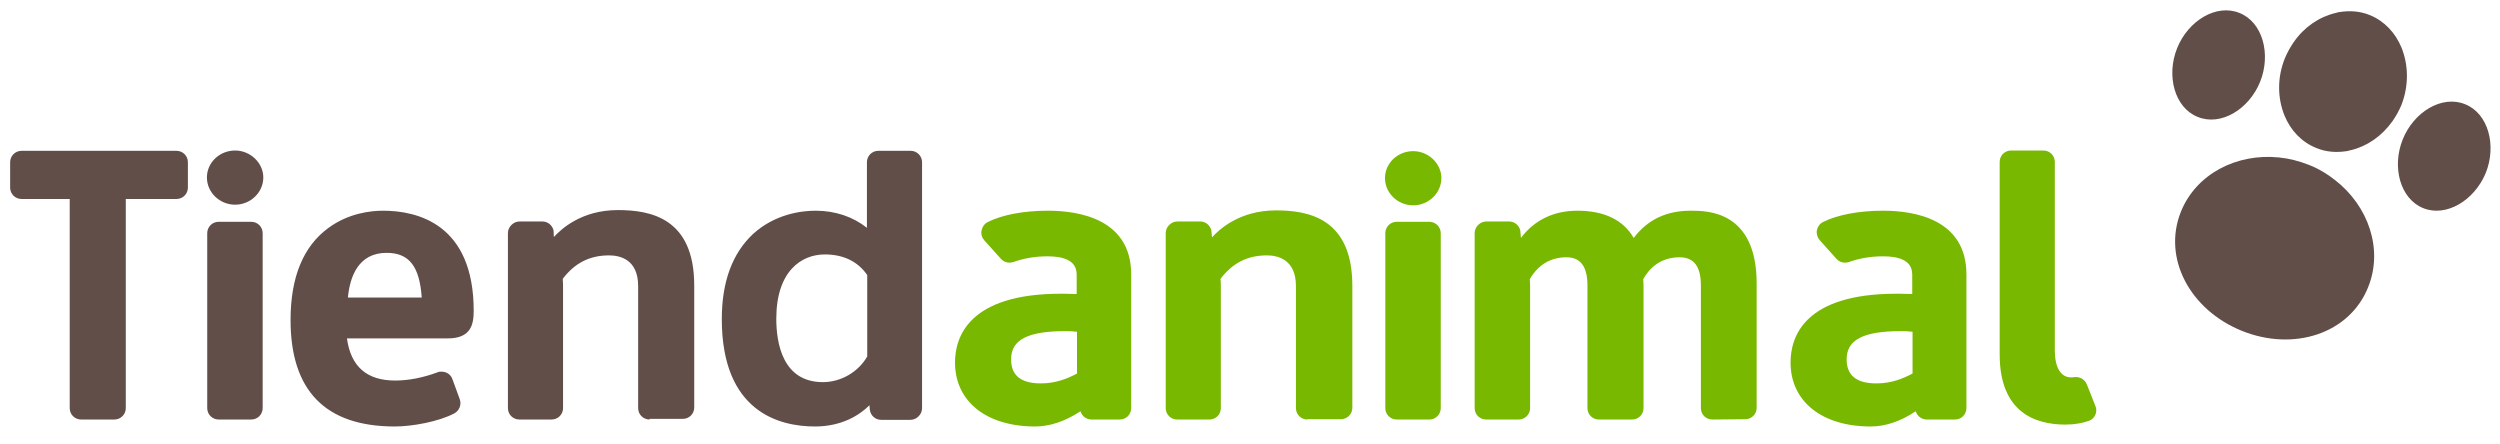
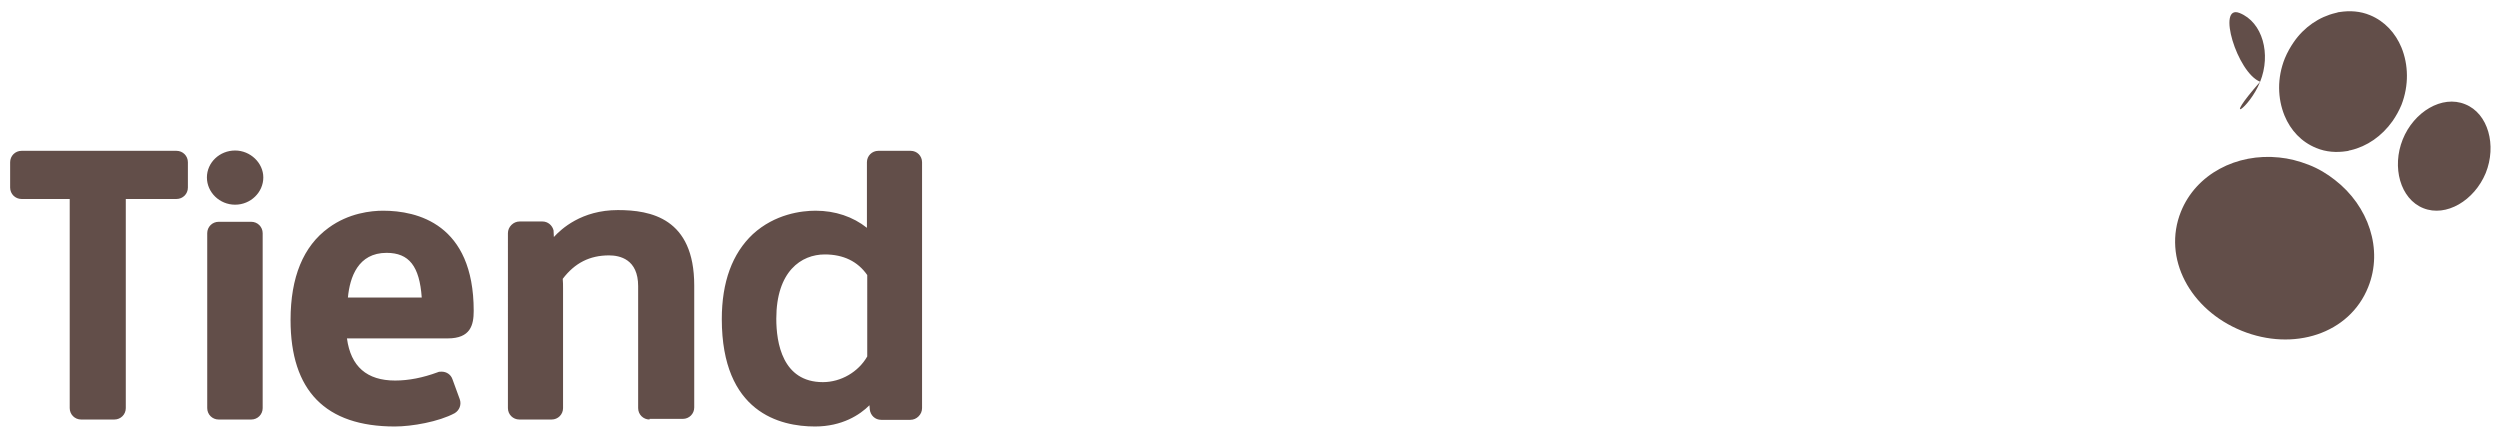
<svg xmlns="http://www.w3.org/2000/svg" version="1.1" id="Capa_1" x="0px" y="0px" viewBox="0 0 789 140" style="enable-background:new 0 0 789 140;" xml:space="preserve">
  <style type="text/css"> .st0{fill:#624E49;} .st1{fill:#78B800;} </style>
  <path class="st0" d="M25.6,132.4c-2,0-3.6-1.6-3.6-3.6v-66H6.8c-2,0-3.6-1.6-3.6-3.6v-8c0-2,1.6-3.6,3.6-3.6h48.9 c2,0,3.6,1.6,3.6,3.6v8c0,2-1.6,3.6-3.6,3.6h-16v66c0,2-1.6,3.6-3.6,3.6H25.6z M69,132.4c-2,0-3.6-1.6-3.6-3.6V73.6 c0-2,1.6-3.6,3.6-3.6h10.3c2,0,3.6,1.6,3.6,3.6v55.2c0,2-1.6,3.6-3.6,3.6L69,132.4L69,132.4z M74.2,64.6c-4.9,0-8.9-3.9-8.9-8.6 s4-8.5,8.9-8.5c4.8,0,8.9,3.9,8.9,8.5C83.1,60.7,79.1,64.6,74.2,64.6z M124.6,134.6c-21.9,0-32.9-11.3-32.9-33.6 c0-13.5,4-23.3,12-29.1c6.4-4.7,13.5-5.4,17.2-5.4c10.7,0,28.6,4.1,28.6,31.6c0,4.5-1,8.7-8.2,8.7h-31.8c1.2,8.9,6.3,13.3,15.2,13.3 c4.3,0,8.8-0.9,13.4-2.6c0.4-0.2,0.8-0.2,1.3-0.2c1.5,0,2.9,0.9,3.4,2.4l2.3,6.3c0.6,1.7-0.1,3.5-1.6,4.4 C138.5,133.1,130,134.6,124.6,134.6L124.6,134.6z M122,79.8c-9,0-11.6,7.7-12.2,14.1h23.3C132.4,84,129.1,79.8,122,79.8z M205,132.4 c-2,0-3.6-1.6-3.6-3.6V90.3c0-8.5-5.8-9.7-9.2-9.7c-6.1,0-10.8,2.4-14.6,7.4c0.1,0.9,0.1,2,0.1,3.1v37.7c0,2-1.6,3.6-3.6,3.6h-10.2 c-2,0-3.6-1.6-3.6-3.6V73.6c0-1,0.4-1.9,1.1-2.6c0.7-0.7,1.6-1.1,2.6-1.1h7.2c1.7,0,3.1,1.2,3.5,2.8l0.1,2.1 c2.3-2.5,8.7-8.5,20.2-8.5c10.3,0,24.1,2.5,24.1,23.8v38.5c0,2-1.6,3.6-3.6,3.6H205V132.4z M257.2,134.6c-11,0-29.4-4.4-29.4-33.9 c0-11.7,3.3-20.7,9.8-26.8c7-6.4,15.4-7.4,19.8-7.4c6.2,0,11.8,1.9,16.2,5.4V51.2c0-2,1.6-3.6,3.6-3.6h10.2c2,0,3.6,1.6,3.6,3.6 v77.6c0,1-0.4,1.9-1.1,2.6c-0.7,0.7-1.6,1.1-2.6,1.1h-9.2c-1.9,0-3.4-1.4-3.6-3.3l-0.1-1.3C271.4,130.9,265.8,134.6,257.2,134.6 L257.2,134.6z M260.3,80.3c-7.4,0-15.3,5.3-15.3,20.3c0,7.5,1.9,20,14.7,20c5.7,0,11.2-3.2,14-8.1V86.8 C270.7,82.5,266.2,80.3,260.3,80.3L260.3,80.3z" />
-   <path class="st1" d="M326.7,134.6c-15.4,0-25.3-7.9-25.3-20.2c0-8.1,4.4-21.7,33.4-21.7c0.9,0,2.1,0,5,0.1v-5.7c0-1.9,0-6.2-9.2-6.2 c-3.9,0-7.4,0.6-10.8,1.8c-0.4,0.1-0.8,0.2-1.2,0.2c-1,0-2-0.4-2.7-1.2l-5.3-5.9c-0.7-0.8-1.1-2-0.8-3.1c0.2-1.1,0.9-2.1,1.9-2.6 c4.5-2.3,11.4-3.6,19-3.6c9.8,0,26.3,2.6,26.3,20.1v42.2c0,2-1.6,3.6-3.6,3.6h-8.9c-1.6,0-3-1-3.5-2.6 C336.1,133,331.3,134.6,326.7,134.6L326.7,134.6z M336.3,104.5c-11.9,0-17.2,2.7-17.2,8.9c0,5.1,3.1,7.6,9.4,7.6 c4.9,0,8.5-1.6,11.4-3.1v-13.2C338.1,104.5,337.1,104.5,336.3,104.5L336.3,104.5z M412.6,132.4c-2,0-3.6-1.6-3.6-3.6V90.3 c0-8.5-5.8-9.7-9.2-9.7c-6.1,0-10.8,2.4-14.6,7.4c0.1,0.9,0.1,2,0.1,3.1v37.7c0,2-1.6,3.6-3.6,3.6h-10.2c-2,0-3.6-1.6-3.6-3.6V73.6 c0-1,0.4-1.9,1.1-2.6s1.6-1.1,2.6-1.1h7.2c1.7,0,3.1,1.2,3.5,2.8l0.2,2.2c2.3-2.5,8.7-8.5,20.2-8.5c10.3,0,24.1,2.5,24.1,23.8v38.5 c0,2-1.6,3.6-3.6,3.6h-10.6V132.4z M440.8,132.4c-2,0-3.6-1.6-3.6-3.6V73.6c0-2,1.6-3.6,3.6-3.6h10.3c2,0,3.6,1.6,3.6,3.6v55.2 c0,2-1.6,3.6-3.6,3.6H440.8z M446,64.8c-4.9,0-8.9-3.9-8.9-8.6s4-8.5,8.9-8.5c4.8,0,8.9,3.9,8.9,8.5C454.9,60.9,450.9,64.8,446,64.8 z M540.4,132.4c-2,0-3.6-1.6-3.6-3.6V90.1c0-6-2.2-8.9-6.7-8.9c-6.3,0-9.7,3.7-11.5,6.9c0.1,0.9,0.1,2,0.1,3.1v37.6 c0,2-1.6,3.6-3.6,3.6h-10.5c-2,0-3.6-1.6-3.6-3.6V90.1c0-6-2.2-8.9-6.6-8.9c-5,0-8.9,2.3-11.6,6.9c0.1,0.9,0.1,2,0.1,3.1v37.6 c0,2-1.6,3.6-3.6,3.6H469c-2,0-3.6-1.6-3.6-3.6V73.6c0-1,0.4-1.9,1.1-2.6s1.6-1.1,2.6-1.1h7.2c1.7,0,3.1,1.2,3.5,2.8l0.2,2.4 c4.2-5.6,10.3-8.6,17.8-8.6c8.5,0,14.5,2.9,17.8,8.6c4.4-5.8,10.3-8.6,18-8.6c5.2,0,20.8,0,20.8,23v39.2c0,2-1.6,3.6-3.6,3.6 L540.4,132.4L540.4,132.4z M590.4,134.6c-15.4,0-25.3-7.9-25.3-20.2c0-8.1,4.3-21.7,33.4-21.7c0.9,0,2.1,0,5,0.1v-5.7 c0-1.9,0-6.2-9.2-6.2c-3.9,0-7.4,0.6-10.8,1.8c-0.4,0.1-0.8,0.2-1.2,0.2c-1,0-2-0.4-2.7-1.2l-5.3-5.9c-0.7-0.8-1.1-2-0.9-3.1 c0.2-1.1,0.9-2.1,1.9-2.6c4.5-2.3,11.4-3.6,19-3.6c9.8,0,26.3,2.6,26.3,20.1v42.2c0,2-1.6,3.6-3.6,3.6h-8.9c-1.6,0-3-1-3.5-2.6 C599.8,133,595,134.6,590.4,134.6L590.4,134.6z M600,104.5c-11.9,0-17.2,2.7-17.2,8.9c0,5.1,3.1,7.6,9.4,7.6c4.9,0,8.5-1.6,11.4-3.1 v-13.2C601.9,104.5,600.9,104.5,600,104.5L600,104.5z M651.8,134c-9.4,0-20.7-3.8-20.7-22.1V51.1c0-2,1.6-3.6,3.6-3.6h10.2 c2,0,3.6,1.6,3.6,3.6v59.5c0,5.4,1.9,8.5,5.1,8.5c0.3,0,0.8,0,1.2-0.1h0.4c1.5,0,2.8,0.9,3.4,2.3l2.7,6.8c0.8,1.8-0.1,4-2,4.7 S654.8,134,651.8,134z" />
-   <path class="st0" d="M713.3,25.8c3.5-8.7,0.8-18.8-6.5-21.7c-7.3-3-16.2,2.4-19.7,11.1s-0.8,18.8,6.5,21.7 C700.9,39.9,709.8,34.5,713.3,25.8z M784.5,54.6c3.5-8.7,0.8-18.8-6.5-21.7c-7.3-3-16.2,2.4-19.7,11.1s-0.8,18.8,6.5,21.7 C772,68.6,780.9,63.3,784.5,54.6z M707.5,104.4c-16.3-6.6-25.1-22.9-19.2-37.6c4.8-11.9,17.6-18.5,31-17.1c3.1,0.3,6.2,1.1,9.3,2.3 s5.9,2.9,8.3,4.8c10.6,8.2,15.3,21.9,10.5,33.8C741.5,105.4,723.8,111,707.5,104.4L707.5,104.4z M757.9,15 c-1.9-4.6-5.3-8.3-9.9-10.2c-3.1-1.3-6.4-1.5-9.6-1c-0.3,0-0.6,0.1-0.9,0.2c-0.1,0-0.3,0.1-0.4,0.1c-5.1,1.2-9.9,4.4-13.2,9.2 c-1.1,1.6-2,3.2-2.8,5.1c-2.5,6.2-2.3,12.7-0.1,18.1c1.9,4.6,5.3,8.3,10,10.2c3.1,1.3,6.4,1.5,9.6,1c0.3,0,0.6-0.1,0.8-0.2 c0.1,0,0.3-0.1,0.5-0.1c5.1-1.2,9.8-4.4,13.2-9.2c1.1-1.6,2-3.2,2.8-5.1C760.3,26.9,760.1,20.4,757.9,15L757.9,15z" />
+   <path class="st0" d="M713.3,25.8c3.5-8.7,0.8-18.8-6.5-21.7s-0.8,18.8,6.5,21.7 C700.9,39.9,709.8,34.5,713.3,25.8z M784.5,54.6c3.5-8.7,0.8-18.8-6.5-21.7c-7.3-3-16.2,2.4-19.7,11.1s-0.8,18.8,6.5,21.7 C772,68.6,780.9,63.3,784.5,54.6z M707.5,104.4c-16.3-6.6-25.1-22.9-19.2-37.6c4.8-11.9,17.6-18.5,31-17.1c3.1,0.3,6.2,1.1,9.3,2.3 s5.9,2.9,8.3,4.8c10.6,8.2,15.3,21.9,10.5,33.8C741.5,105.4,723.8,111,707.5,104.4L707.5,104.4z M757.9,15 c-1.9-4.6-5.3-8.3-9.9-10.2c-3.1-1.3-6.4-1.5-9.6-1c-0.3,0-0.6,0.1-0.9,0.2c-0.1,0-0.3,0.1-0.4,0.1c-5.1,1.2-9.9,4.4-13.2,9.2 c-1.1,1.6-2,3.2-2.8,5.1c-2.5,6.2-2.3,12.7-0.1,18.1c1.9,4.6,5.3,8.3,10,10.2c3.1,1.3,6.4,1.5,9.6,1c0.3,0,0.6-0.1,0.8-0.2 c0.1,0,0.3-0.1,0.5-0.1c5.1-1.2,9.8-4.4,13.2-9.2c1.1-1.6,2-3.2,2.8-5.1C760.3,26.9,760.1,20.4,757.9,15L757.9,15z" />
</svg>